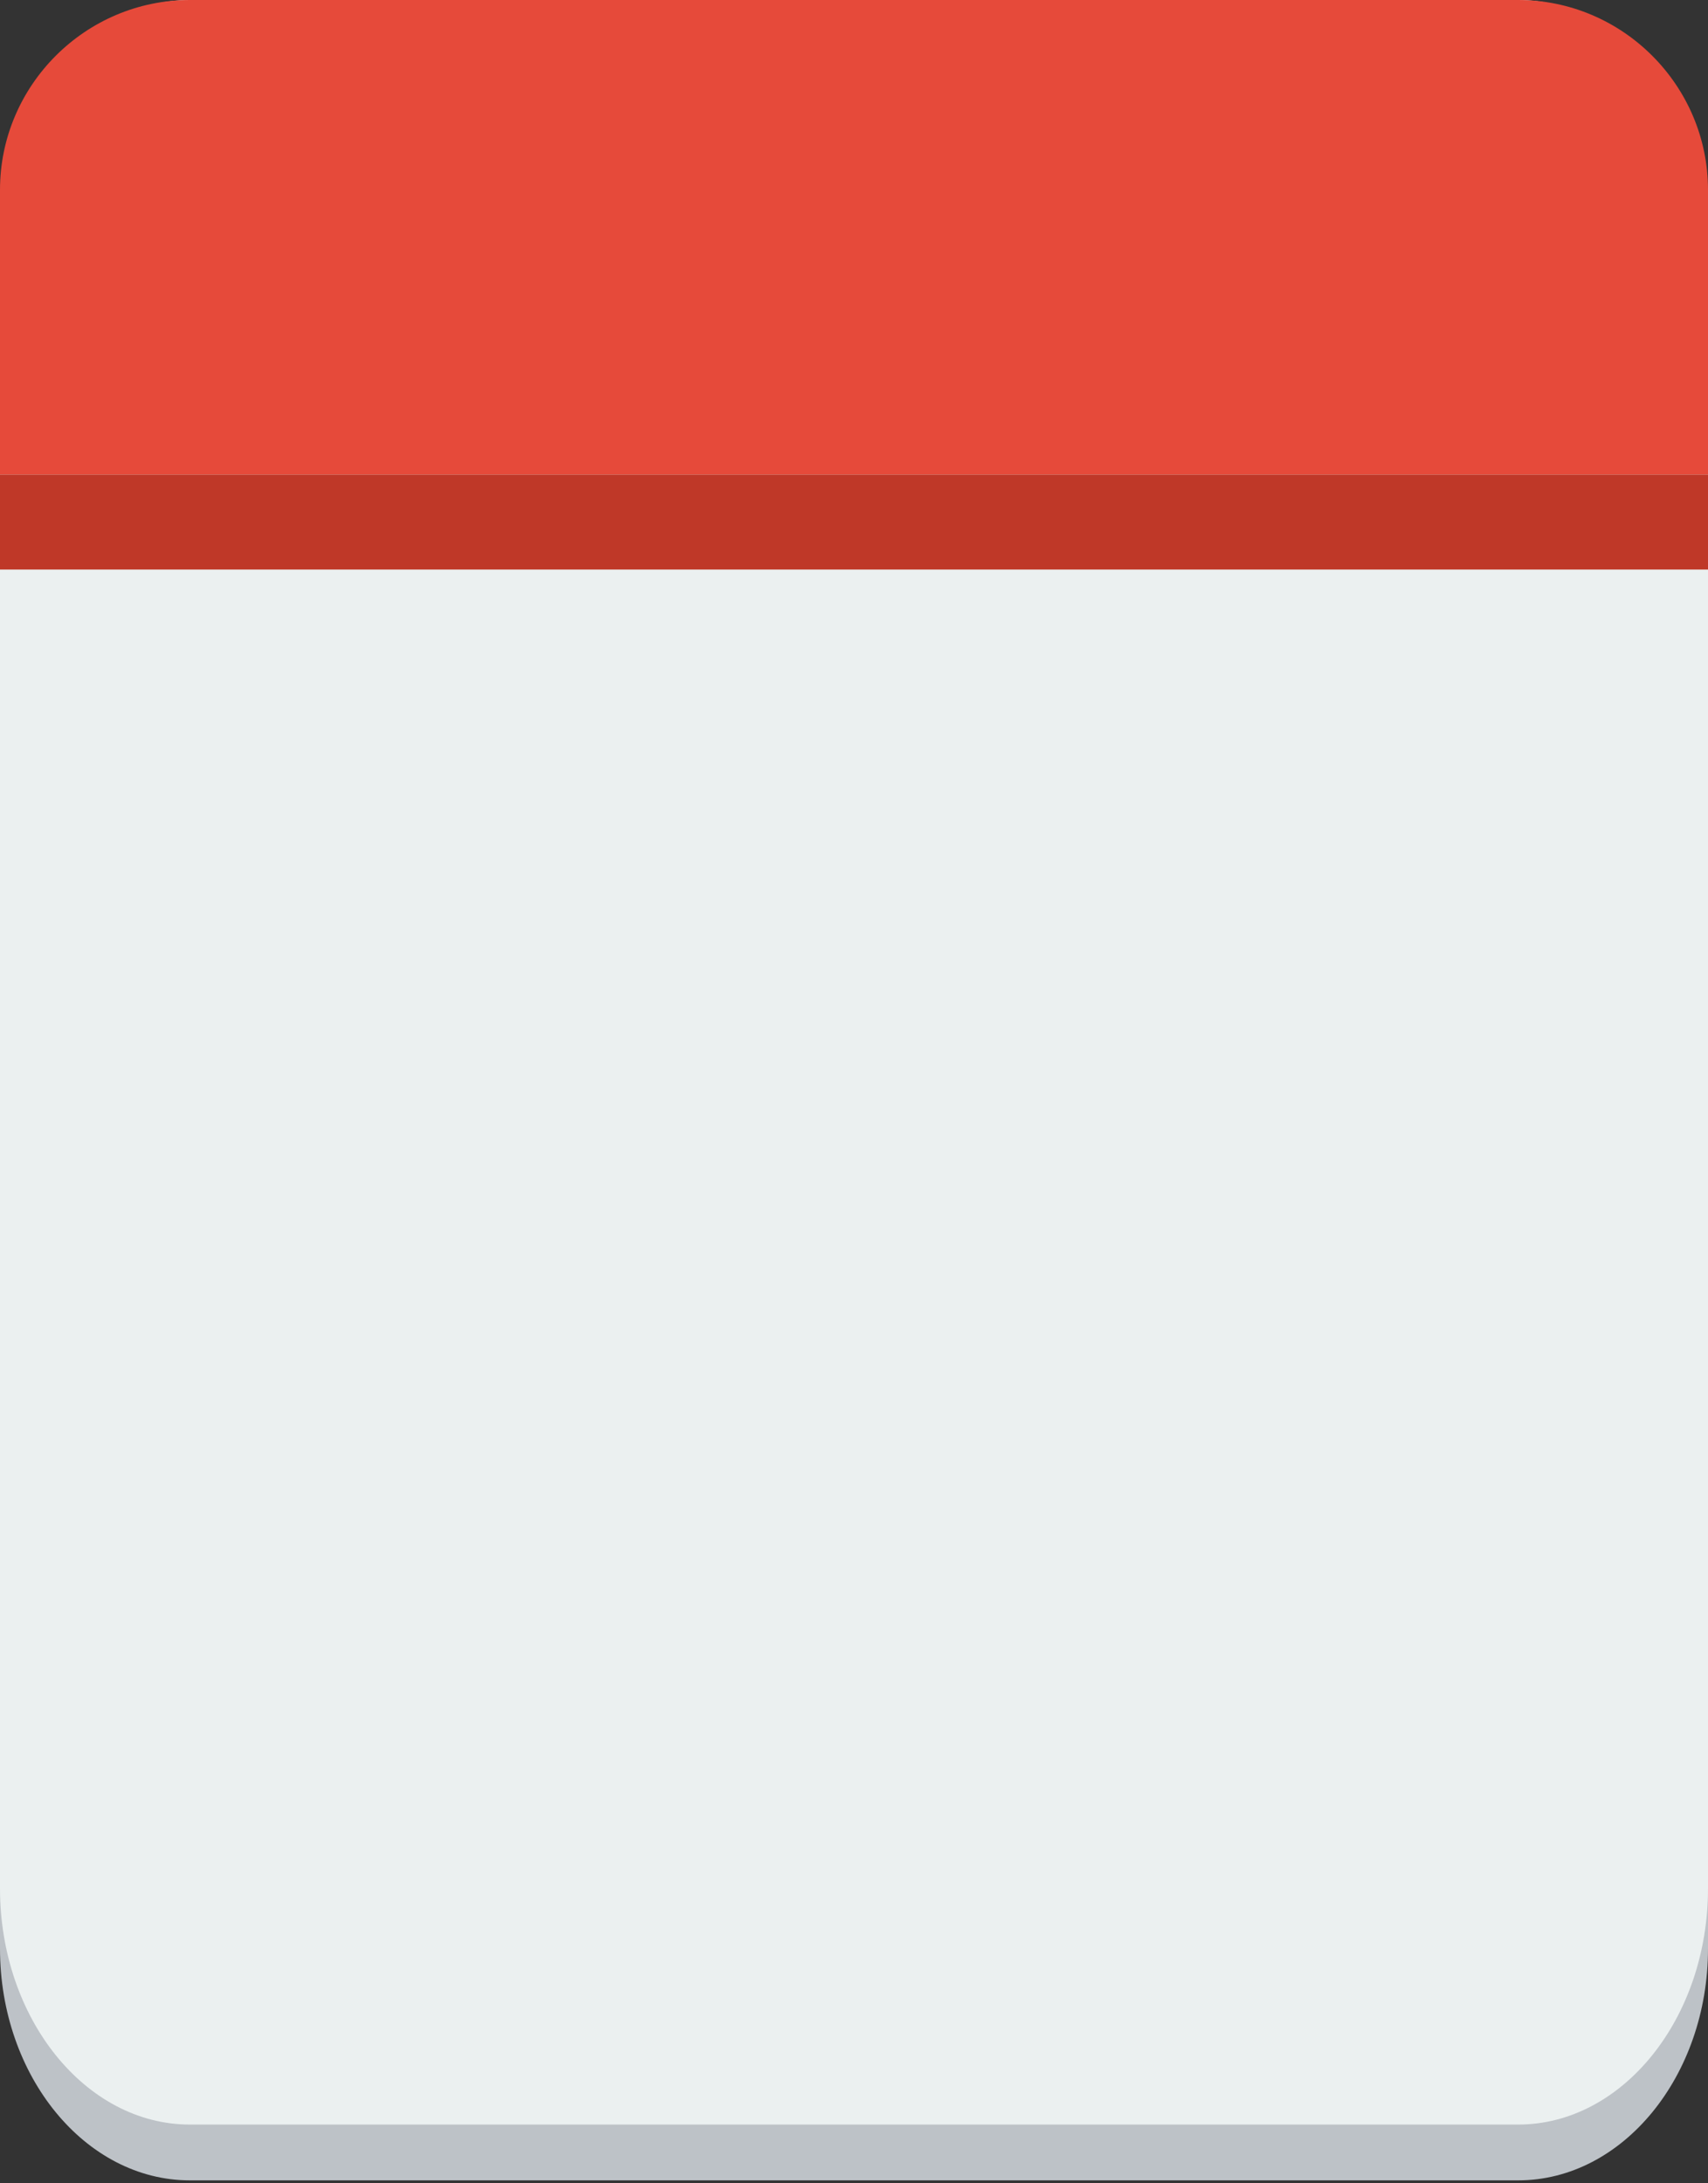
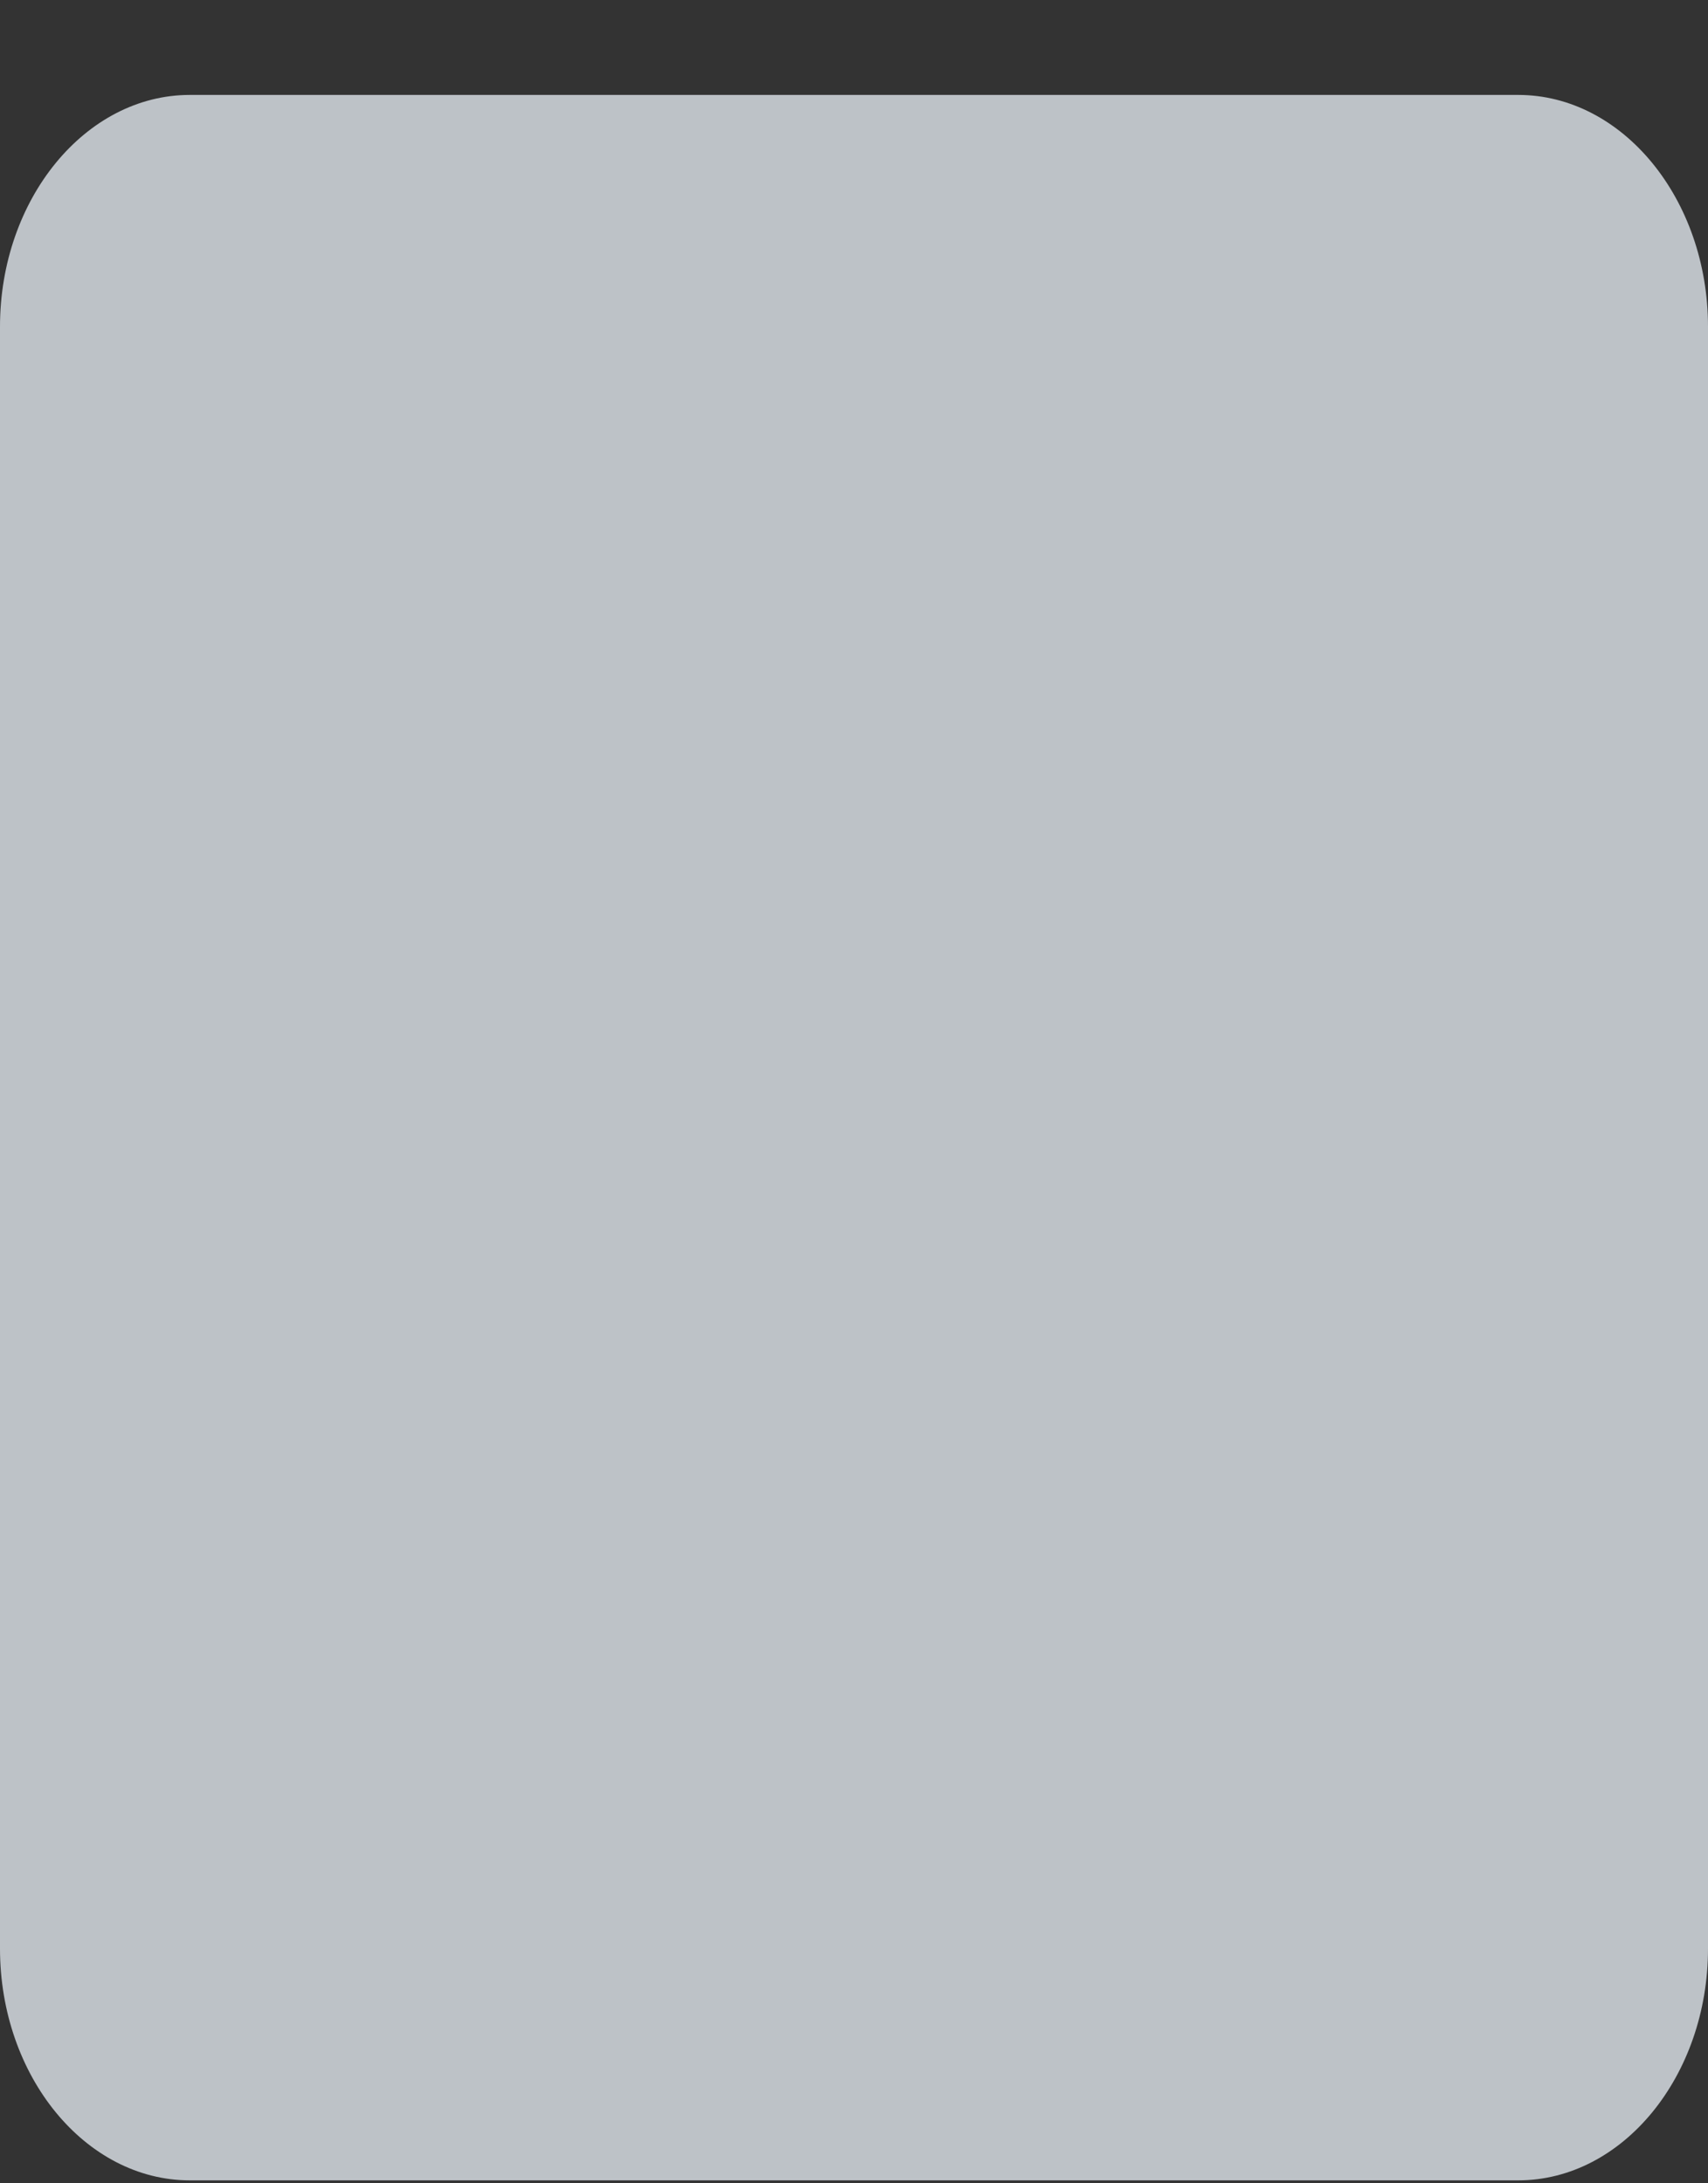
<svg xmlns="http://www.w3.org/2000/svg" xmlns:ns1="http://sodipodi.sourceforge.net/DTD/sodipodi-0.dtd" xmlns:ns2="http://www.inkscape.org/namespaces/inkscape" viewBox="0 0 180 230" preserveAspectRatio="none" version="1.1" id="svg226" ns1:docname="calendario1.svg" ns2:version="1.1 (c68e22c387, 2021-05-23)">
  <rect x="0" y="0" width="180" height="230" fill="#333333" stroke="none" />
  <defs id="defs230" />
  <ns1:namedview id="namedview228" pagecolor="#ffffff" bordercolor="#666666" borderopacity="1.0" ns2:pageshadow="2" ns2:pageopacity="0.0" ns2:pagecheckerboard="0" showgrid="false" ns2:zoom="4.4052632" ns2:cx="90.005973" ns2:cy="113.16009" ns2:window-width="1920" ns2:window-height="1003" ns2:window-x="-9" ns2:window-y="-9" ns2:window-maximized="1" ns2:current-layer="svg226" />
  <path style="fill:#bdc2c7;stroke-width:1" d="M 20,10 C 9,10 0,20.984 0,34.41 V 205.279 c 0,13.425 9,24.41 20,24.41 h 140 c 11,0 20,-10.984 20,-24.41 V 34.41 C 180,20.984 171,10 160,10 Z m 0,0" id="path218" />
-   <path style="fill:#ebf0f0;stroke-width:1" d="M 20,0 C 9,0 0,11.191 0,24.868 V 198.943 c 0,13.677 9,24.868 20,24.868 h 140 c 11,0 20,-11.191 20,-24.868 V 24.868 C 180,11.191 171,0 160,0 Z m 0,0" id="path220" />
-   <path style="fill:#e64a3a" d="M 20,0 C 9,0 0,9 0,20 V 50 H 180 V 20 C 180,9 171,0 160,0 Z m 0,0" id="path222" />
-   <path style="fill:#bf3828" d="M 0,50 H 180 V 60 H 0 Z m 0,0" id="path224" />
</svg>